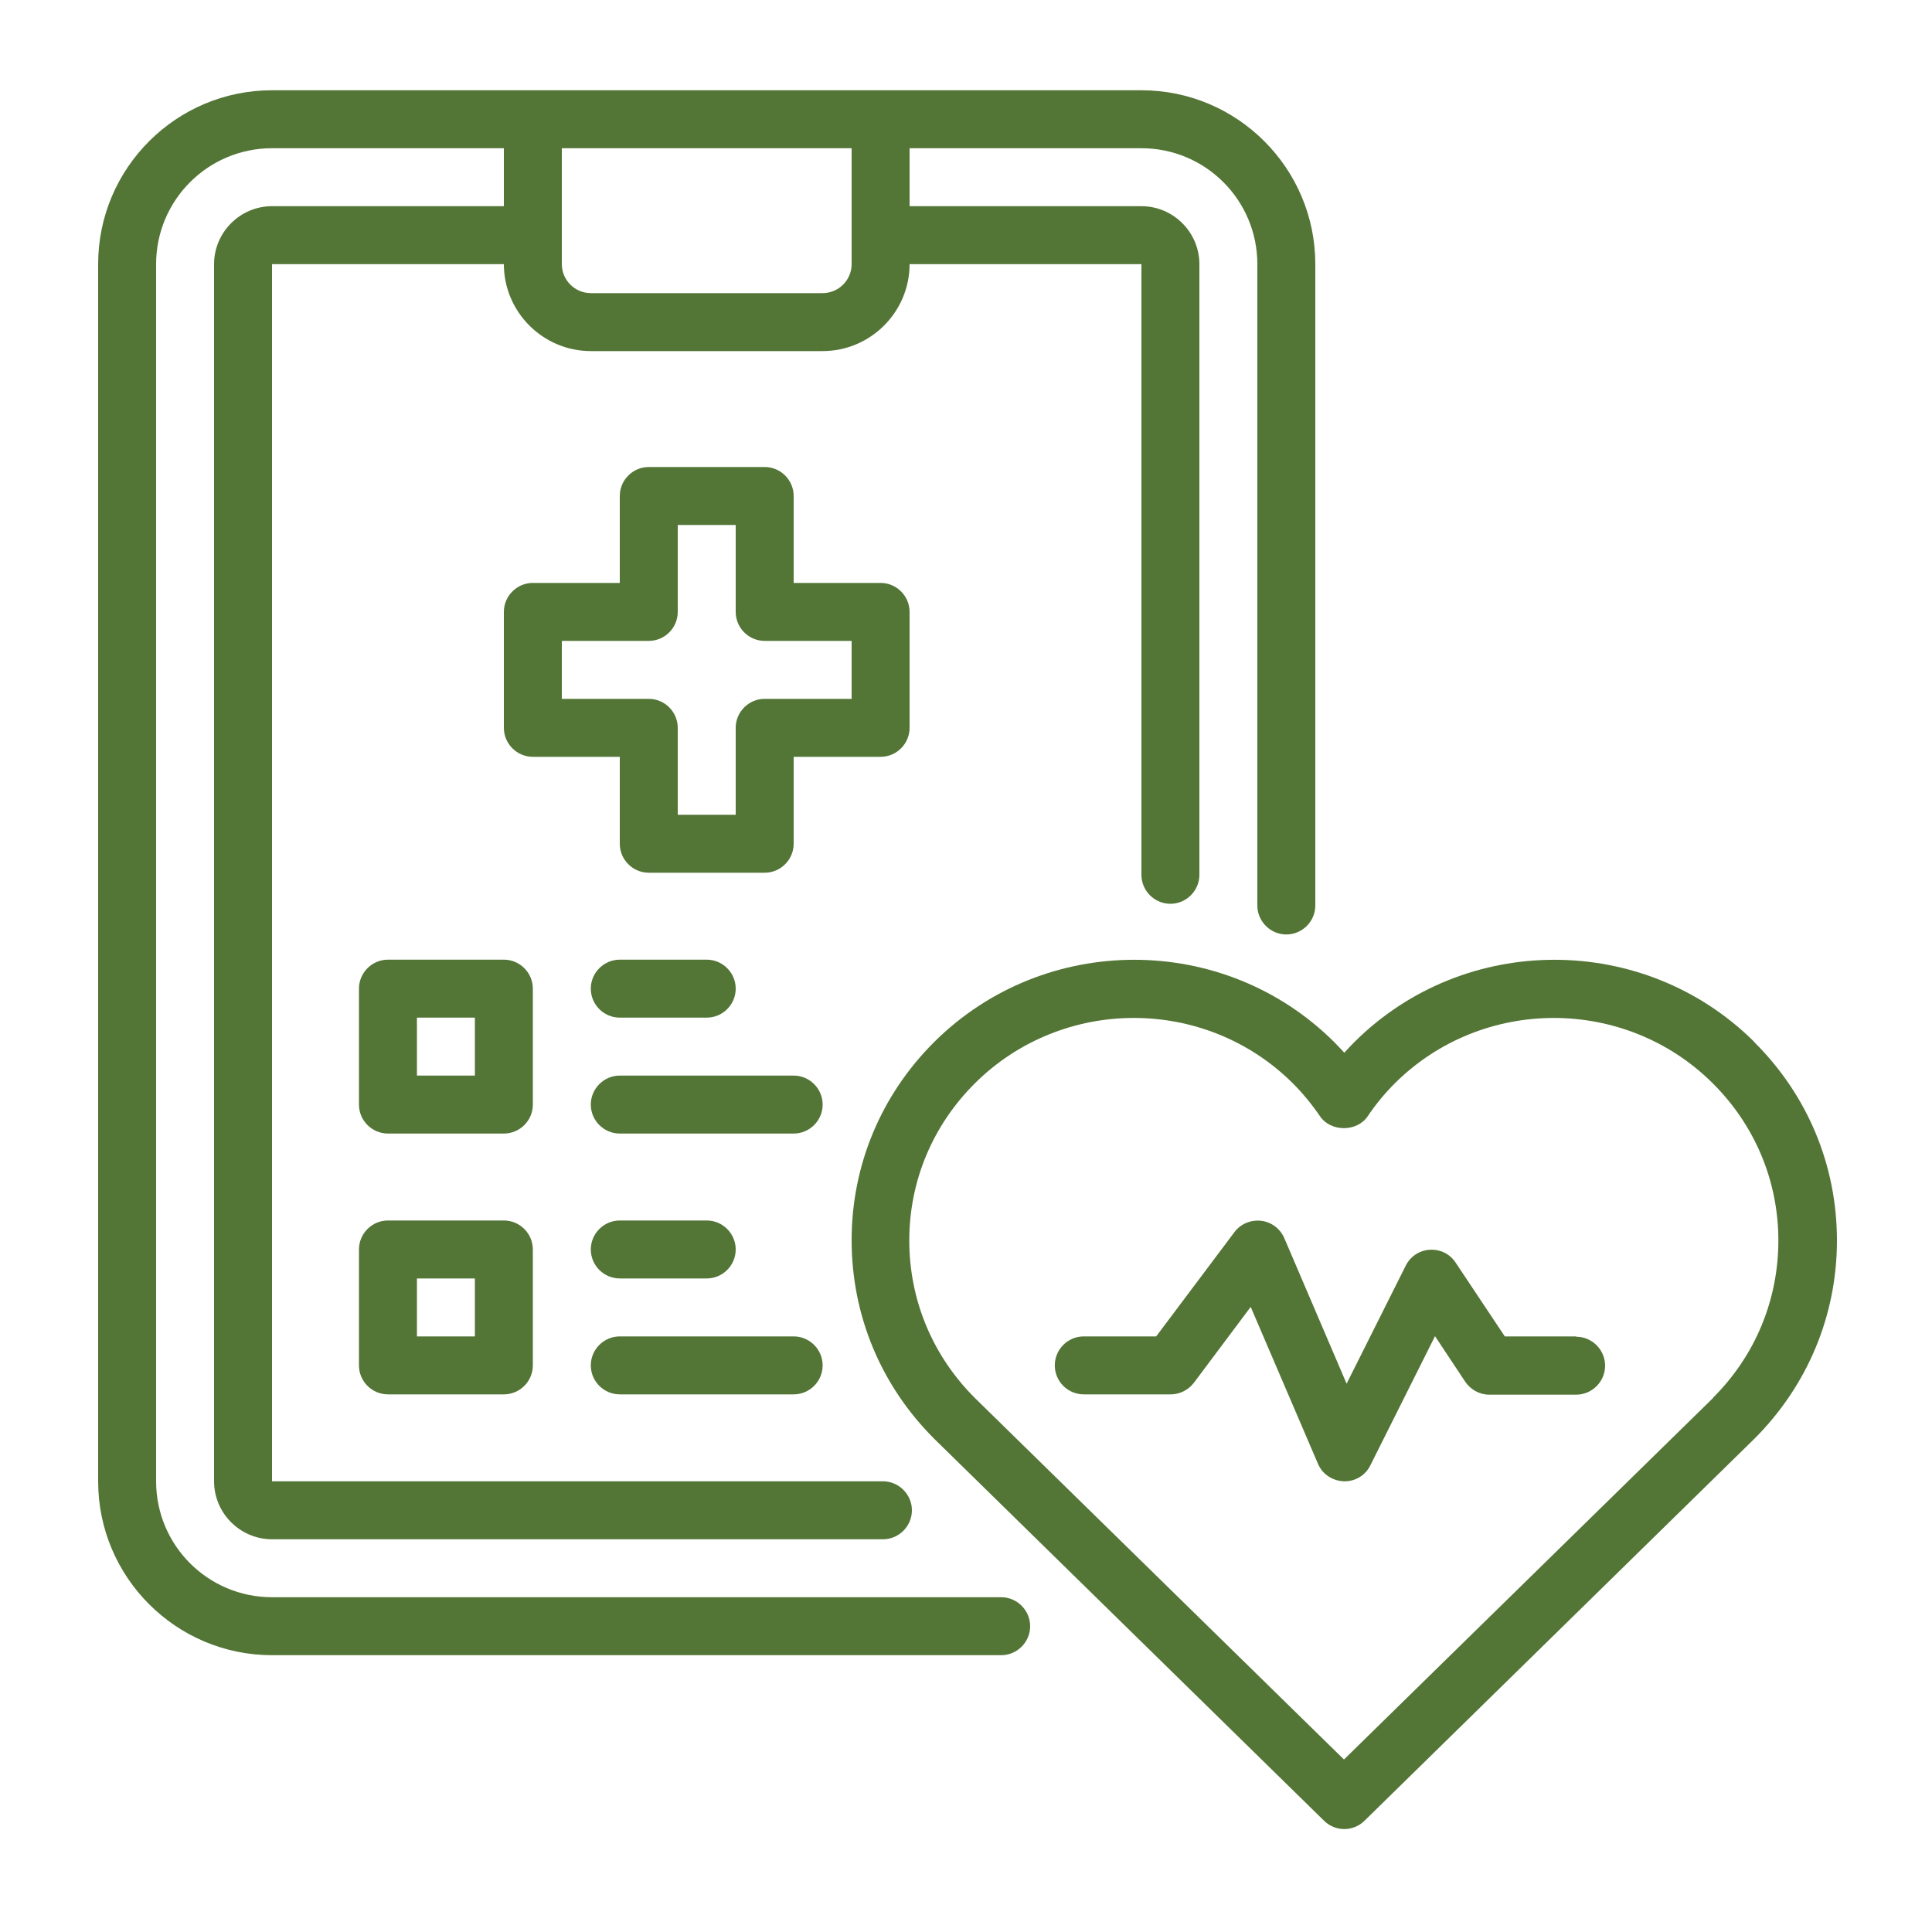
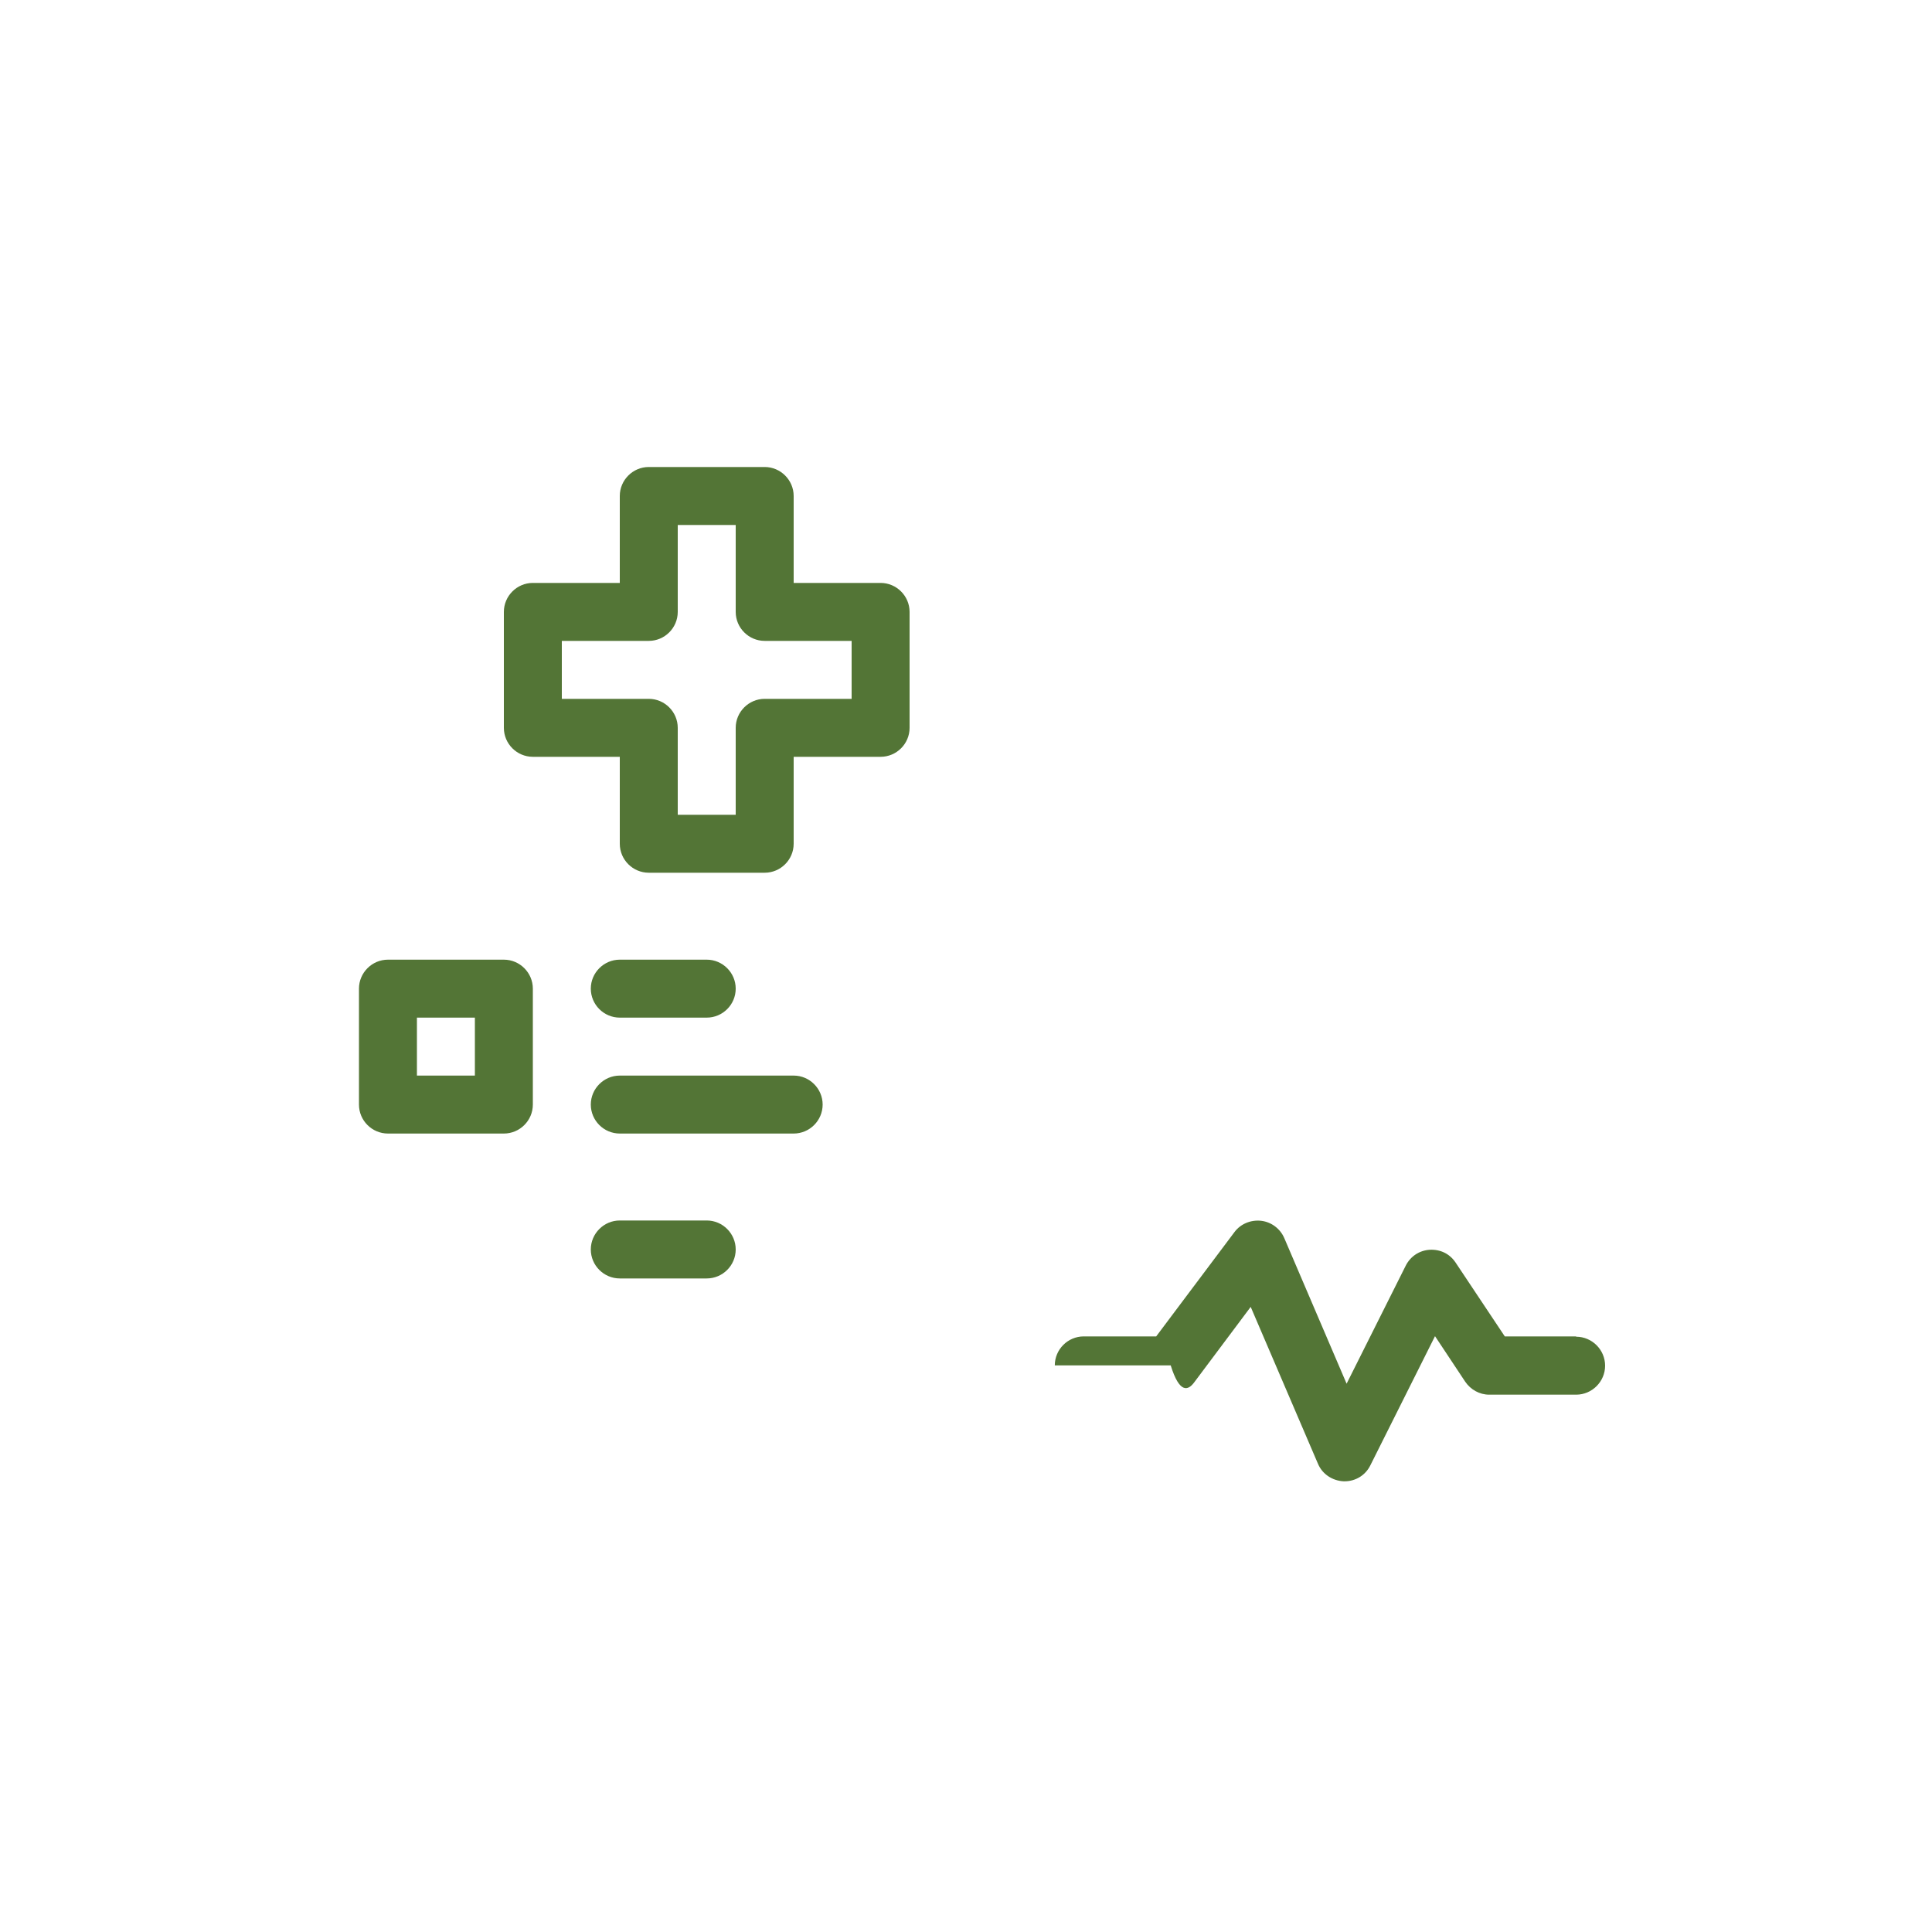
<svg xmlns="http://www.w3.org/2000/svg" width="25" height="25" viewBox="0 0 25 25" fill="none">
  <g id="fi_11939254">
-     <path id="Vector" d="M22.698 13.48C21.273 12.066 18.955 12.066 17.53 13.48C17.485 13.525 17.44 13.573 17.395 13.622C17.35 13.573 17.305 13.525 17.26 13.48C15.835 12.066 13.518 12.066 12.092 13.48C11.402 14.166 11.02 15.077 11.02 16.048C11.02 17.02 11.399 17.931 12.092 18.621L17.133 23.56C17.204 23.631 17.301 23.668 17.395 23.668C17.489 23.668 17.586 23.631 17.657 23.56L22.698 18.621C23.387 17.935 23.77 17.023 23.77 16.052C23.77 15.081 23.391 14.17 22.698 13.483V13.48ZM22.169 18.088L17.391 22.768L12.617 18.092C12.07 17.548 11.766 16.825 11.766 16.052C11.766 15.28 12.07 14.56 12.617 14.016C13.184 13.453 13.93 13.172 14.672 13.172C15.415 13.172 16.161 13.453 16.727 14.016C16.855 14.143 16.975 14.29 17.08 14.443C17.219 14.65 17.56 14.65 17.699 14.443C17.804 14.286 17.924 14.143 18.051 14.016C19.184 12.891 21.029 12.891 22.161 14.016C22.709 14.56 23.012 15.283 23.012 16.052C23.012 16.821 22.712 17.545 22.165 18.088H22.169Z" fill="#537536" />
-     <path id="Vector_2" d="M20.395 17.293H19.472L18.835 16.337C18.76 16.225 18.64 16.165 18.501 16.172C18.366 16.18 18.25 16.258 18.19 16.378L17.425 17.905L16.619 16.022C16.566 15.898 16.45 15.812 16.319 15.797C16.184 15.782 16.052 15.838 15.974 15.943L14.961 17.293H14.024C13.817 17.293 13.649 17.462 13.649 17.668C13.649 17.875 13.817 18.043 14.024 18.043H15.149C15.265 18.043 15.377 17.987 15.449 17.893L16.184 16.911L17.054 18.94C17.11 19.075 17.241 19.161 17.387 19.168H17.399C17.541 19.168 17.669 19.09 17.732 18.962L18.569 17.29L18.959 17.878C19.03 17.983 19.146 18.047 19.27 18.047H20.395C20.601 18.047 20.77 17.878 20.77 17.672C20.77 17.466 20.601 17.297 20.395 17.297V17.293Z" fill="#537536" />
-     <path id="Vector_3" d="M12.955 20.668H3.52C2.691 20.668 2.02 19.997 2.02 19.168V3.418C2.02 2.59 2.691 1.918 3.52 1.918H6.52V2.668H3.52C3.108 2.668 2.77 3.006 2.77 3.418V19.168C2.77 19.581 3.108 19.918 3.52 19.918H11.425C11.631 19.918 11.8 19.75 11.8 19.543C11.8 19.337 11.631 19.168 11.425 19.168H3.52V3.418H6.52C6.52 4.037 7.026 4.543 7.645 4.543H10.645C11.264 4.543 11.77 4.037 11.77 3.418H14.77V11.32C14.77 11.526 14.939 11.695 15.145 11.695C15.351 11.695 15.52 11.526 15.52 11.32V3.418C15.52 3.006 15.182 2.668 14.77 2.668H11.77V1.918H14.77C15.599 1.918 16.27 2.59 16.27 3.418V11.717C16.27 11.923 16.439 12.092 16.645 12.092C16.851 12.092 17.02 11.923 17.02 11.717V3.418C17.02 2.177 16.011 1.168 14.77 1.168H3.52C2.279 1.168 1.27 2.177 1.27 3.418V19.168C1.27 20.41 2.279 21.418 3.52 21.418H12.955C13.161 21.418 13.33 21.25 13.33 21.043C13.33 20.837 13.161 20.668 12.955 20.668ZM11.02 1.918V3.418C11.02 3.625 10.851 3.793 10.645 3.793H7.645C7.439 3.793 7.27 3.625 7.27 3.418V1.918H11.02Z" fill="#537536" />
+     <path id="Vector_2" d="M20.395 17.293H19.472L18.835 16.337C18.76 16.225 18.64 16.165 18.501 16.172C18.366 16.18 18.25 16.258 18.19 16.378L17.425 17.905L16.619 16.022C16.566 15.898 16.45 15.812 16.319 15.797C16.184 15.782 16.052 15.838 15.974 15.943L14.961 17.293H14.024C13.817 17.293 13.649 17.462 13.649 17.668H15.149C15.265 18.043 15.377 17.987 15.449 17.893L16.184 16.911L17.054 18.94C17.11 19.075 17.241 19.161 17.387 19.168H17.399C17.541 19.168 17.669 19.09 17.732 18.962L18.569 17.29L18.959 17.878C19.03 17.983 19.146 18.047 19.27 18.047H20.395C20.601 18.047 20.77 17.878 20.77 17.672C20.77 17.466 20.601 17.297 20.395 17.297V17.293Z" fill="#537536" />
    <path id="Vector_4" d="M11.77 9.418V7.918C11.77 7.712 11.601 7.543 11.395 7.543H10.27V6.418C10.27 6.212 10.101 6.043 9.895 6.043H8.395C8.189 6.043 8.02 6.212 8.02 6.418V7.543H6.895C6.689 7.543 6.52 7.712 6.52 7.918V9.418C6.52 9.625 6.689 9.793 6.895 9.793H8.02V10.918C8.02 11.125 8.189 11.293 8.395 11.293H9.895C10.101 11.293 10.27 11.125 10.27 10.918V9.793H11.395C11.601 9.793 11.77 9.625 11.77 9.418ZM11.02 9.043H9.895C9.689 9.043 9.52 9.212 9.52 9.418V10.543H8.77V9.418C8.77 9.212 8.601 9.043 8.395 9.043H7.27V8.293H8.395C8.601 8.293 8.77 8.125 8.77 7.918V6.793H9.52V7.918C9.52 8.125 9.689 8.293 9.895 8.293H11.02V9.043Z" fill="#537536" />
    <path id="Vector_5" d="M6.895 12.793C6.895 12.587 6.726 12.418 6.52 12.418H5.02C4.814 12.418 4.645 12.587 4.645 12.793V14.293C4.645 14.5 4.814 14.668 5.02 14.668H6.52C6.726 14.668 6.895 14.5 6.895 14.293V12.793ZM6.145 13.918H5.395V13.168H6.145V13.918Z" fill="#537536" />
    <path id="Vector_6" d="M8.02 13.168H9.145C9.351 13.168 9.52 13 9.52 12.793C9.52 12.587 9.351 12.418 9.145 12.418H8.02C7.814 12.418 7.645 12.587 7.645 12.793C7.645 13 7.814 13.168 8.02 13.168Z" fill="#537536" />
    <path id="Vector_7" d="M10.27 13.918H8.02C7.814 13.918 7.645 14.087 7.645 14.293C7.645 14.5 7.814 14.668 8.02 14.668H10.27C10.476 14.668 10.645 14.5 10.645 14.293C10.645 14.087 10.476 13.918 10.27 13.918Z" fill="#537536" />
-     <path id="Vector_8" d="M6.52 15.793H5.02C4.814 15.793 4.645 15.962 4.645 16.168V17.668C4.645 17.875 4.814 18.043 5.02 18.043H6.52C6.726 18.043 6.895 17.875 6.895 17.668V16.168C6.895 15.962 6.726 15.793 6.52 15.793ZM6.145 17.293H5.395V16.543H6.145V17.293Z" fill="#537536" />
    <path id="Vector_9" d="M8.02 16.543H9.145C9.351 16.543 9.52 16.375 9.52 16.168C9.52 15.962 9.351 15.793 9.145 15.793H8.02C7.814 15.793 7.645 15.962 7.645 16.168C7.645 16.375 7.814 16.543 8.02 16.543Z" fill="#537536" />
-     <path id="Vector_10" d="M8.02 18.043H10.27C10.476 18.043 10.645 17.875 10.645 17.668C10.645 17.462 10.476 17.293 10.27 17.293H8.02C7.814 17.293 7.645 17.462 7.645 17.668C7.645 17.875 7.814 18.043 8.02 18.043Z" fill="#537536" />
  </g>
</svg>